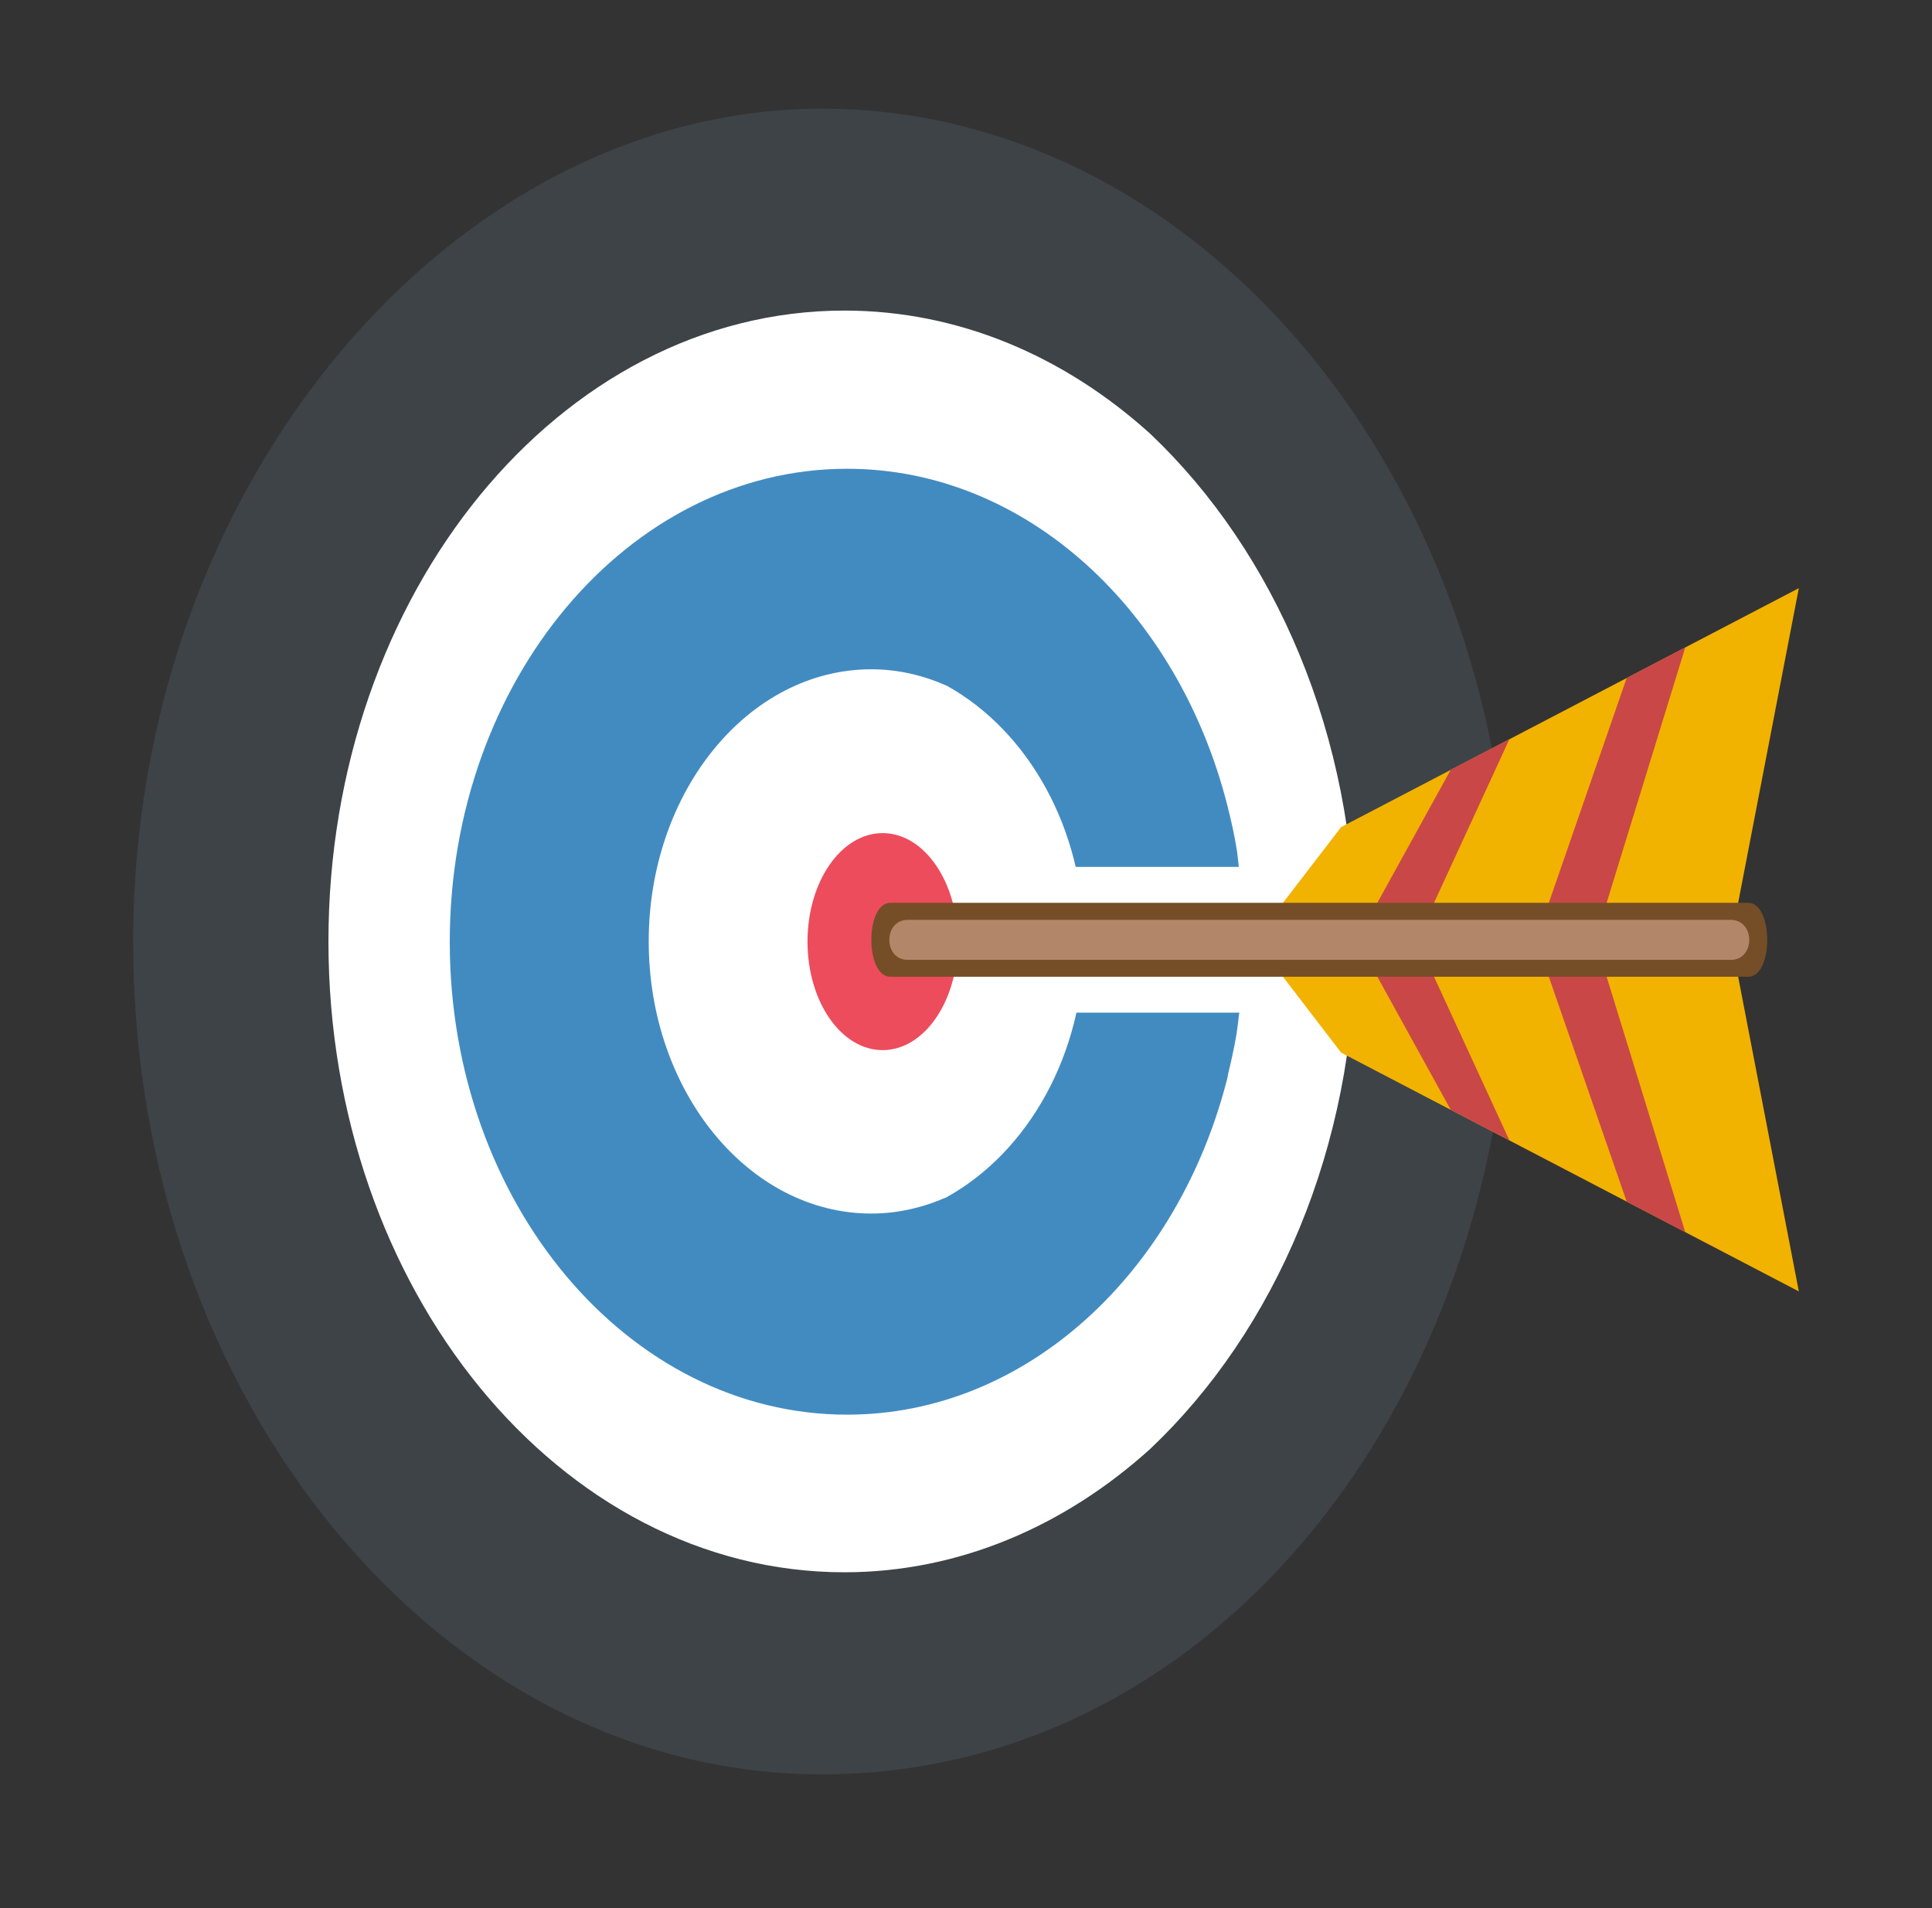
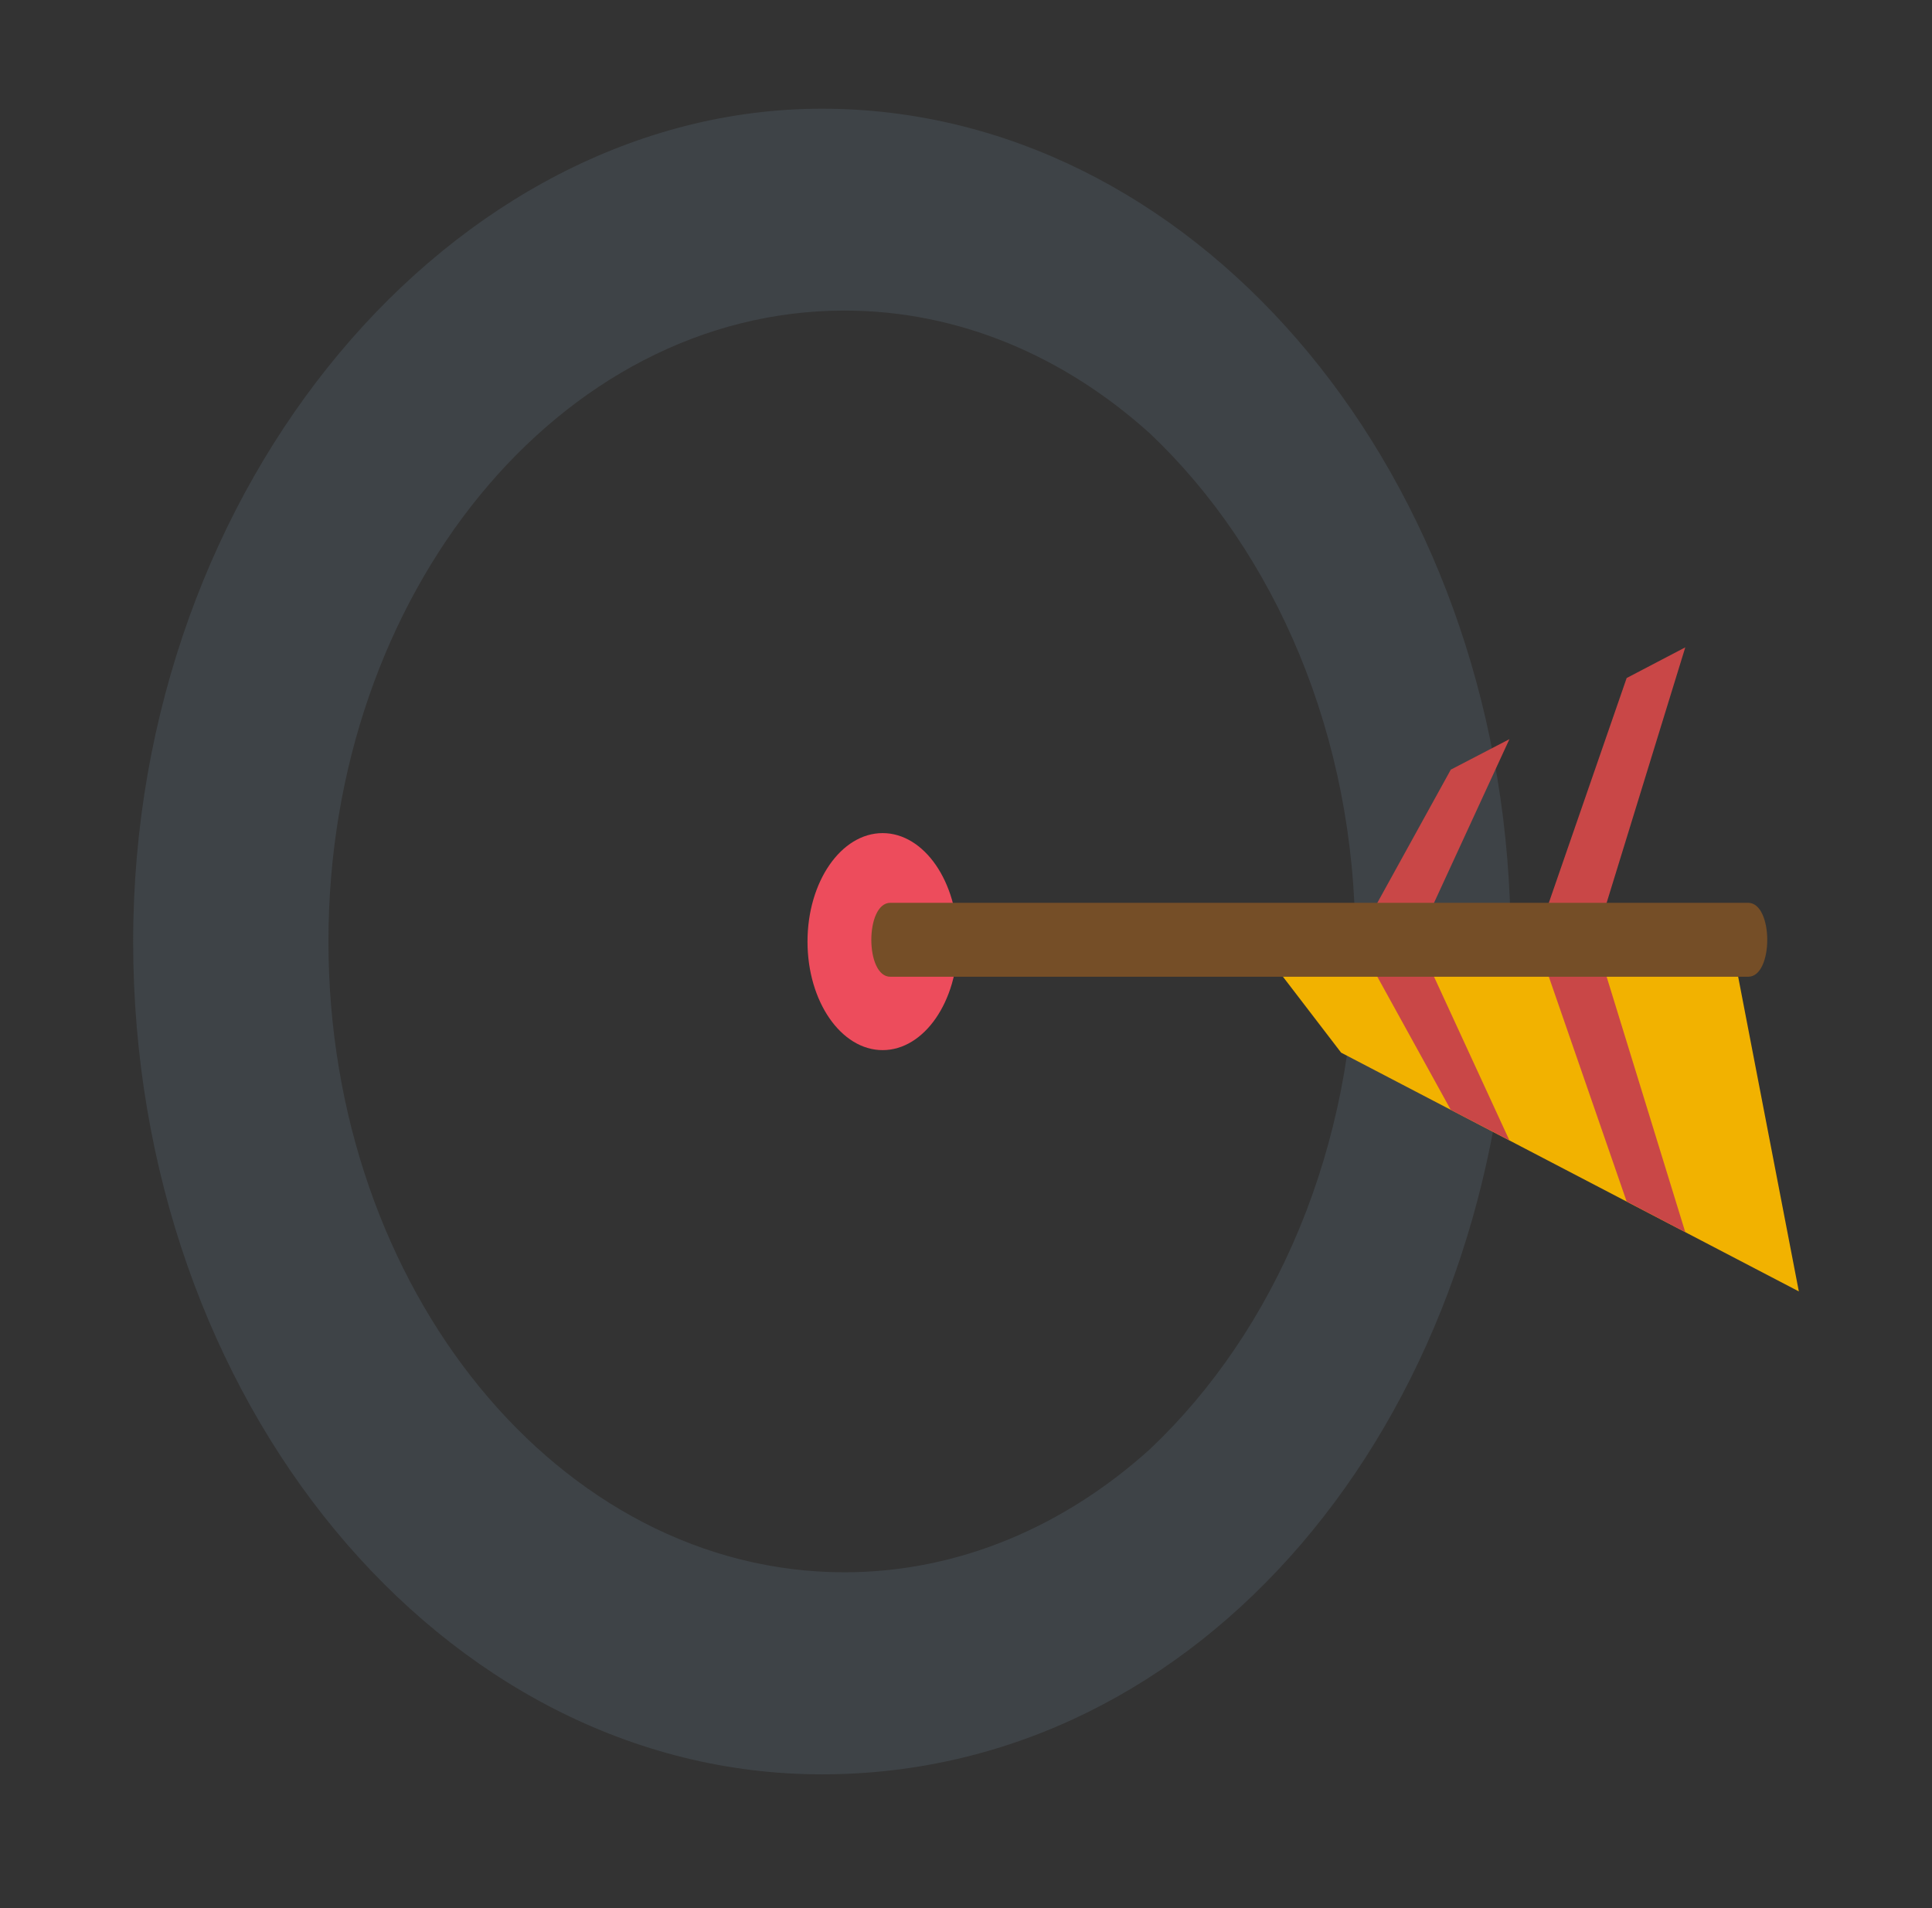
<svg xmlns="http://www.w3.org/2000/svg" id="Calque_1" version="1.1" viewBox="0 0 99.53 98.31">
  <rect x="0" y="0" width="99.53" height="98.31" fill="#333333" stroke="none" />
  <defs>
    <style>
      .st0 {
        fill: #b28769;
      }

      .st1 {
        fill: #754e27;
      }

      .st2 {
        fill: #3e4347;
      }

      .st3 {
        fill: #fff;
      }

      .st4 {
        fill: #428bc1;
      }

      .st5 {
        fill: #ed4c5c;
      }

      .st6 {
        fill: #f2b200;
      }

      .st7 {
        fill: #c94747;
      }
    </style>
  </defs>
-   <ellipse class="st3" cx="42.11" cy="48.51" rx="30.89" ry="37.77" />
  <ellipse class="st5" cx="45.47" cy="48.51" rx="3.87" ry="5.59" />
-   <path class="st4" d="M44.89,62.52c-6.32,0-11.47-6.29-11.47-14.02s5.14-14.02,11.47-14.02c1.37,0,2.67.31,3.89.85,4.17,2.32,7.07,7.34,7.07,13.17s-2.91,10.87-7.09,13.18c-1.21.53-2.51.84-3.87.84ZM63.25,55.4c.17-.7.33-1.4.45-2.12.05-.31.08-.62.12-.93.06-.47.14-.93.18-1.4.07-.8.1-1.61.1-2.43s-.04-1.63-.1-2.43c-.04-.48-.12-.95-.18-1.43-.04-.3-.06-.61-.11-.91-.12-.74-.28-1.46-.46-2.17,0-.01,0-.03-.01-.04-2.53-10.04-10.35-17.39-19.6-17.39-11.29,0-20.47,10.93-20.47,24.37s9.18,24.36,20.47,24.36c9.25,0,17.07-7.34,19.6-17.38,0-.03.01-.07.02-.1Z" />
  <path class="st2" d="M43.5,81c-14.66,0-26.58-14.58-26.58-32.5s11.92-32.5,26.58-32.5c5.9,0,11.35,2.36,15.76,6.35,6.42,6.09,10.56,15.54,10.56,26.15s-4.14,20.06-10.56,26.14c-4.41,3.99-9.87,6.36-15.76,6.36ZM77.83,48.51c0-.73-.02-1.45-.05-2.17-.94-22.65-16.48-40.74-35.44-40.74S6.86,24.85,6.86,48.51s15.92,42.9,35.48,42.9,34.5-18.08,35.44-40.74c.03-.72.05-1.44.05-2.17Z" />
-   <rect class="st3" x="51.34" y="44.66" width="25.92" height="7.51" />
  <polygon class="st6" points="69.09 54.23 92.67 66.53 89.44 49.78 65.68 49.78 69.09 54.23" />
  <polygon class="st7" points="77.76 58.75 74.74 57.18 70.35 49.22 73.37 49.22 77.76 58.75" />
  <polygon class="st7" points="86.82 63.48 83.8 61.9 79.41 49.22 82.43 49.22 86.82 63.48" />
-   <polygon class="st6" points="69.09 42.61 92.67 30.3 89.44 47.05 65.68 47.05 69.09 42.61" />
  <polygon class="st7" points="77.76 38.08 74.74 39.65 70.35 47.61 73.37 47.61 77.76 38.08" />
  <polygon class="st7" points="86.82 33.35 83.8 34.93 79.41 47.61 82.43 47.61 86.82 33.35" />
  <path class="st1" d="M90.06,46.51c-3.31,0-38.76,0-43.39,0-.27,0-.53,0-.8,0-1.31,0-1.31,3.82,0,3.81,3.31,0,38.75,0,43.39,0,.27,0,.53,0,.8,0,1.31,0,1.31-3.8,0-3.81Z" />
-   <path class="st0" d="M89.17,47.39h-42.41c-1.26,0-1.26,2.06,0,2.06,3.17,0,37.19,0,41.64,0,.26,0,.51,0,.77,0,1.26,0,1.26-2.05,0-2.06Z" />
</svg>